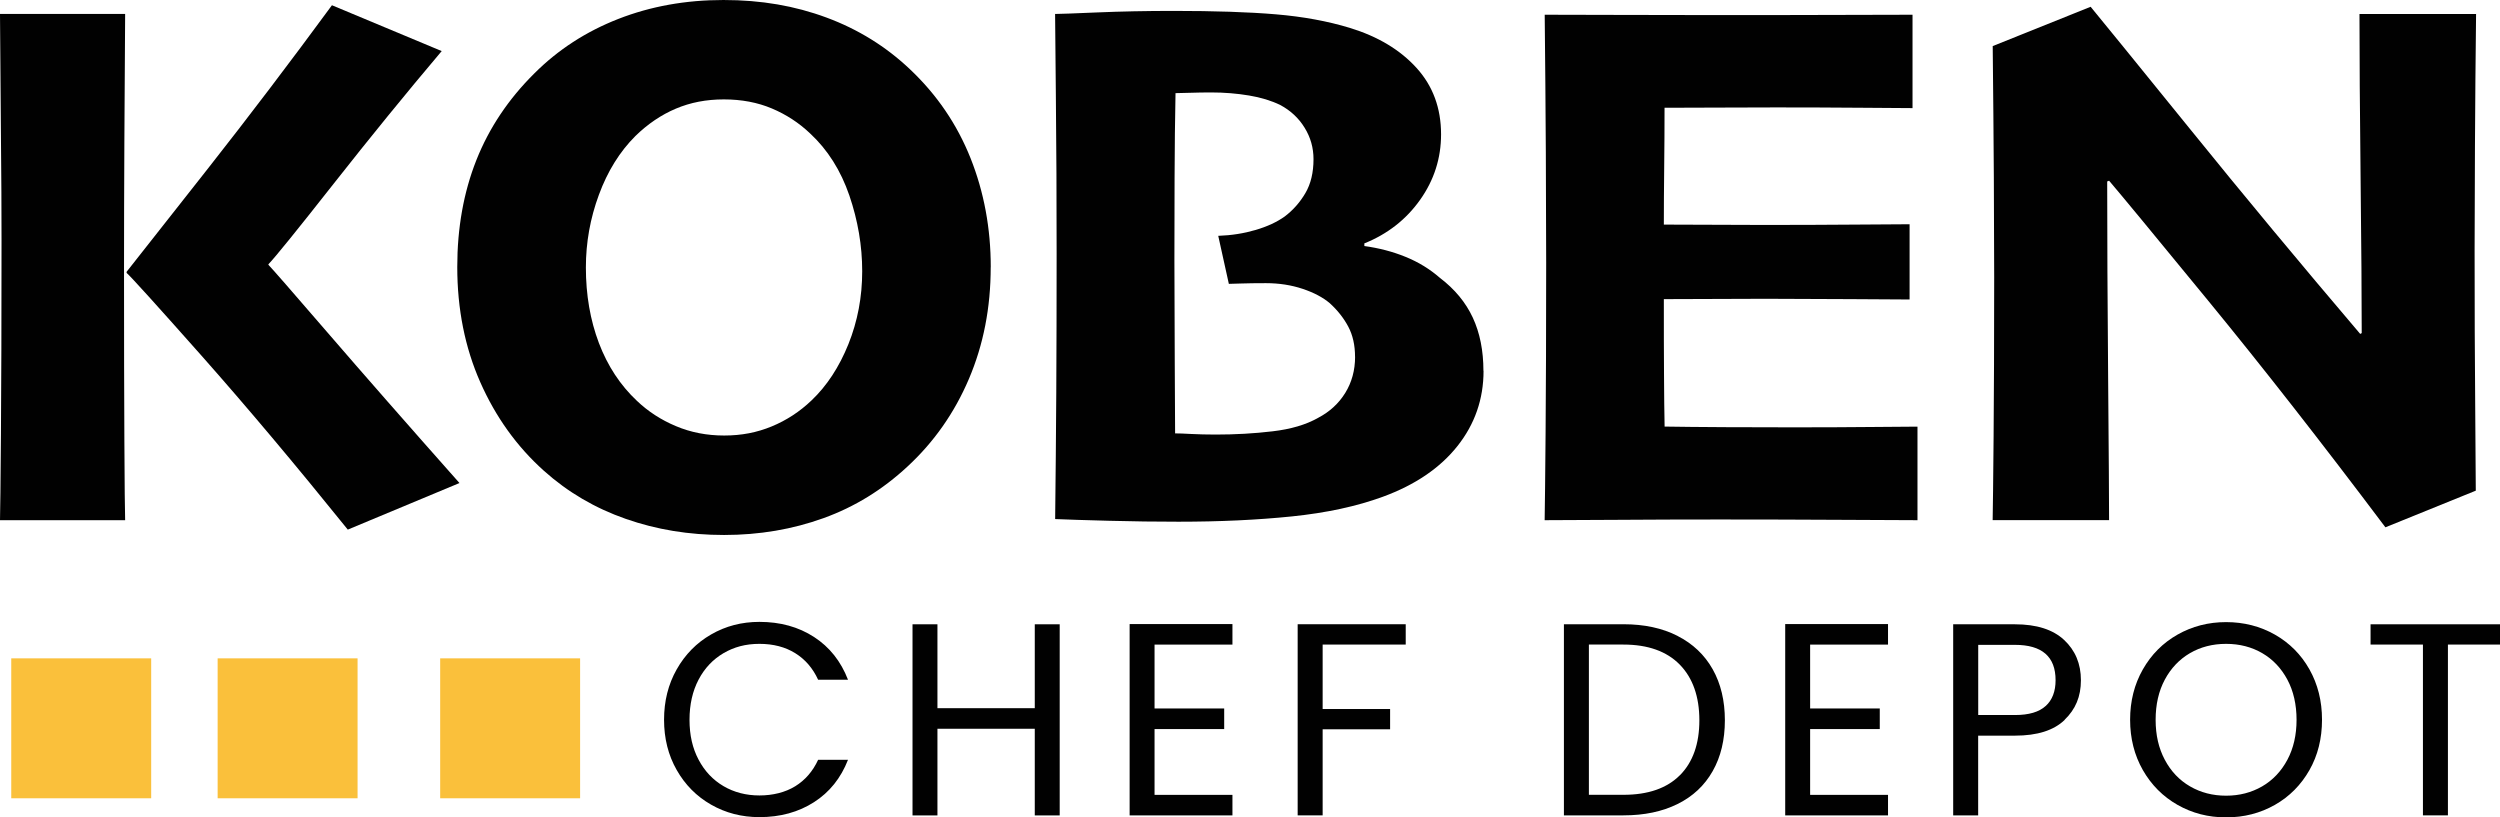
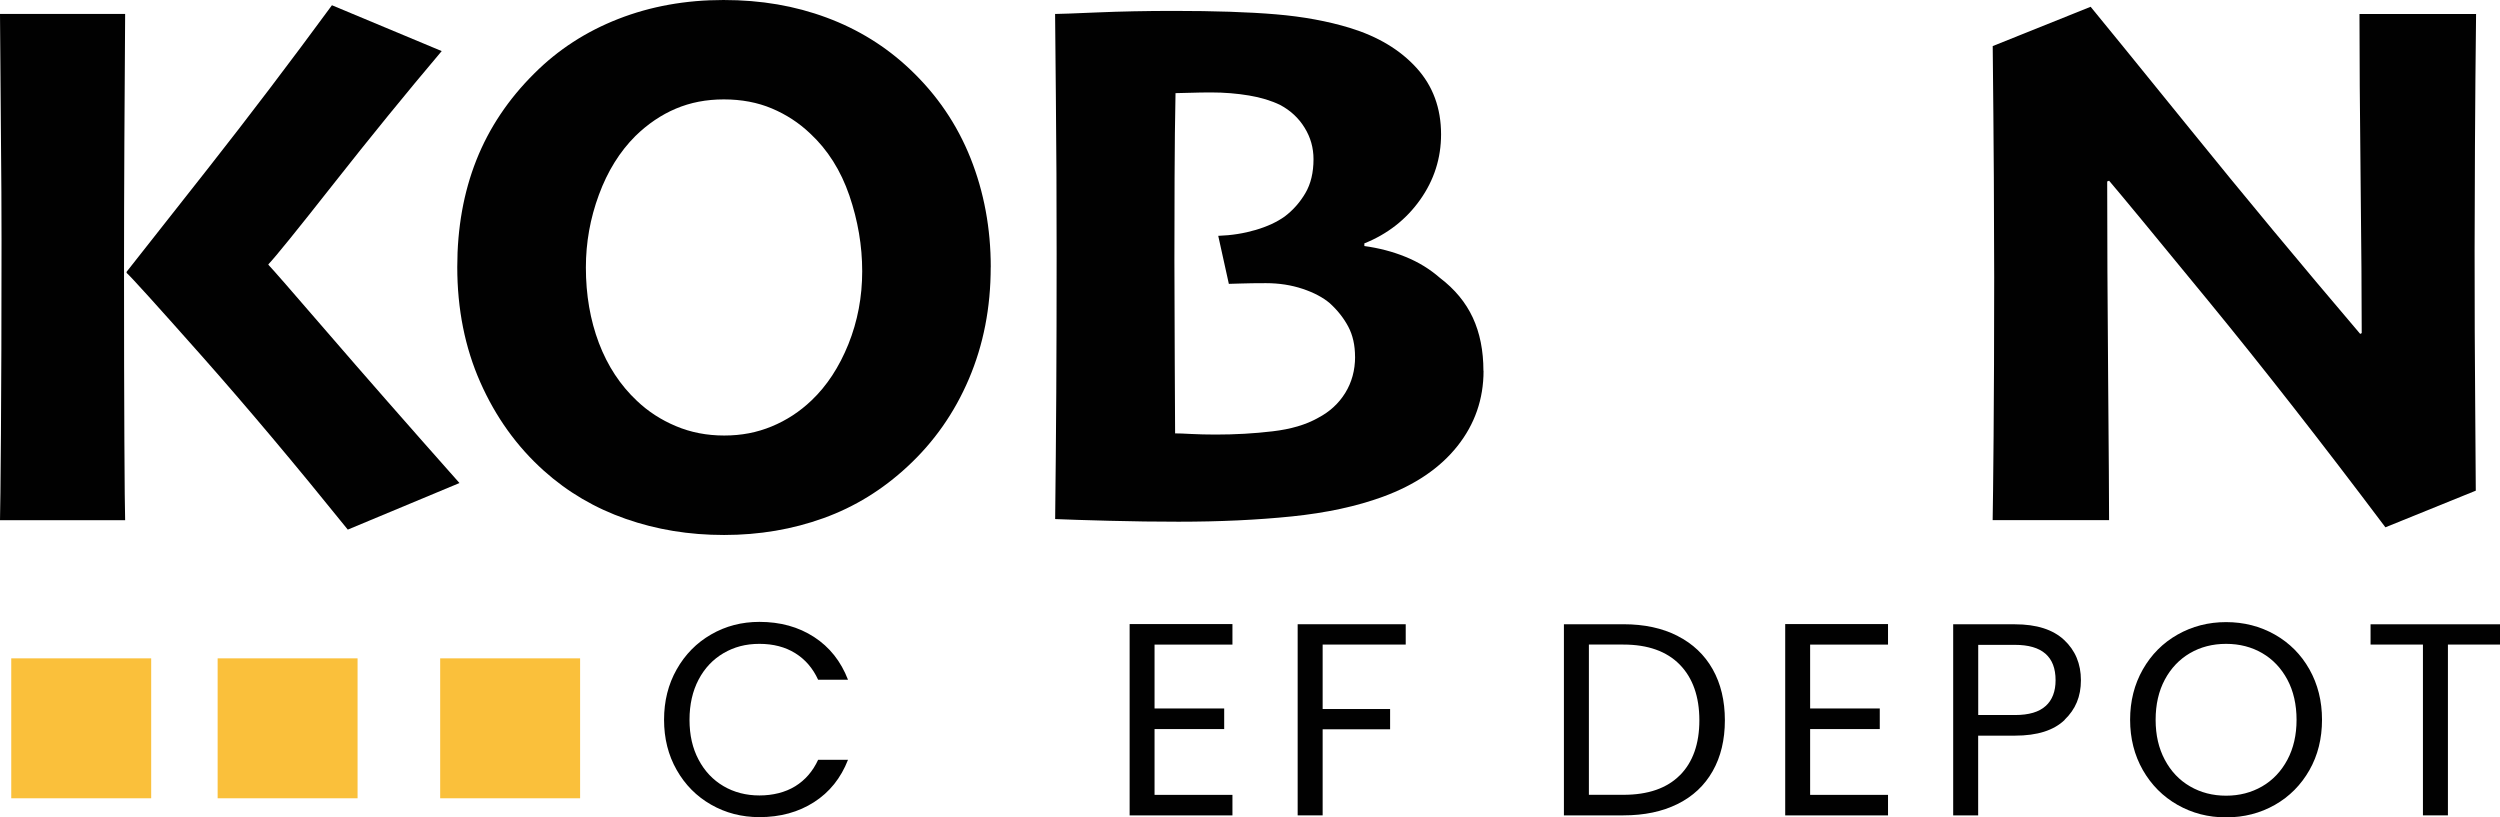
<svg xmlns="http://www.w3.org/2000/svg" xmlns:ns1="http://sodipodi.sourceforge.net/DTD/sodipodi-0.dtd" xmlns:ns2="http://www.inkscape.org/namespaces/inkscape" id="Layer_1" data-name="Layer 1" viewBox="0 0 424.32 138.73" version="1.1" ns1:docname="imago.svg" width="424.32" height="138.73" ns2:version="1.3.2 (091e20e, 2023-11-25)">
  <ns1:namedview id="namedview19" pagecolor="#ffffff" bordercolor="#000000" borderopacity="0.25" ns2:showpageshadow="2" ns2:pageopacity="0.0" ns2:pagecheckerboard="0" ns2:deskcolor="#d1d1d1" ns2:zoom="0.42862334" ns2:cx="205.30847" ns2:cy="-148.14872" ns2:window-width="1392" ns2:window-height="976" ns2:window-x="0" ns2:window-y="25" ns2:window-maximized="0" ns2:current-layer="Layer_1" />
  <defs id="defs1">
    <style id="style1">
      .cls-1 {
        fill: #010101;
      }

      .cls-1, .cls-2 {
        stroke-width: 0px;
      }

      .cls-2 {
        fill: #fac03b;
      }
    </style>
  </defs>
  <g id="g8" transform="translate(-69.15,-489.57)">
    <path class="cls-1" d="M 90.39,577.86 H 69.15 c 0.04,-1.45 0.1,-6.32 0.16,-14.6 0.06,-8.28 0.1,-19.22 0.1,-32.82 0,-5.05 -0.03,-10.99 -0.1,-17.84 -0.06,-6.84 -0.12,-13.73 -0.16,-20.66 h 21.24 c -0.04,6.25 -0.09,13.41 -0.13,21.5 -0.04,8.08 -0.06,15.38 -0.06,21.88 0,11.89 0.02,21.59 0.06,29.1 0.04,7.51 0.08,11.99 0.13,13.44 z m 56.73,-6.3 -18.94,7.9 c -8.86,-10.99 -17.12,-20.82 -24.8,-29.49 -7.68,-8.66 -11.93,-13.36 -12.74,-14.08 v -0.19 c 2.27,-2.87 6.87,-8.71 13.8,-17.52 6.93,-8.81 13.95,-18.05 21.05,-27.72 l 18.63,7.78 c -6.04,7.14 -12.16,14.66 -18.37,22.55 -6.21,7.89 -9.89,12.44 -11.04,13.63 v 0.1 c 0.56,0.56 3.92,4.41 10.08,11.55 6.16,7.14 13.61,15.64 22.34,25.48 z" id="path4" />
    <path class="cls-1" d="m 237.3,534.93 c 0,6.84 -1.23,13.15 -3.69,18.93 -2.46,5.78 -5.94,10.74 -10.43,14.89 -4.24,3.94 -8.98,6.86 -14.25,8.76 -5.26,1.9 -10.89,2.86 -16.88,2.86 -5.99,0 -11.47,-0.91 -16.68,-2.73 -5.22,-1.82 -9.86,-4.54 -13.92,-8.18 -4.58,-4.11 -8.17,-9.11 -10.78,-15.01 -2.61,-5.9 -3.91,-12.43 -3.91,-19.57 0,-6.63 1.08,-12.67 3.24,-18.13 2.16,-5.45 5.44,-10.36 9.85,-14.73 4.02,-4.02 8.77,-7.1 14.25,-9.24 5.48,-2.14 11.42,-3.21 17.84,-3.21 6.42,0 12.12,0.99 17.49,2.98 5.37,1.99 10.08,4.91 14.15,8.76 4.58,4.32 8.01,9.36 10.3,15.11 2.29,5.75 3.43,11.93 3.43,18.51 z m -21.81,0.67 c 0,-4.32 -0.73,-8.6 -2.18,-12.85 -1.46,-4.25 -3.68,-7.77 -6.67,-10.54 -1.88,-1.79 -4.04,-3.2 -6.48,-4.23 -2.44,-1.03 -5.16,-1.54 -8.15,-1.54 -2.99,0 -5.67,0.52 -8.15,1.57 -2.48,1.05 -4.77,2.6 -6.87,4.65 -2.65,2.65 -4.72,5.97 -6.19,9.97 -1.48,4 -2.21,8.11 -2.21,12.34 0,4.66 0.74,8.93 2.21,12.82 1.48,3.89 3.63,7.16 6.45,9.81 1.88,1.79 4.08,3.23 6.61,4.29 2.52,1.07 5.26,1.6 8.21,1.6 2.95,0 5.55,-0.51 8.05,-1.54 2.5,-1.03 4.76,-2.5 6.77,-4.42 2.61,-2.48 4.69,-5.66 6.26,-9.55 1.56,-3.89 2.34,-8.01 2.34,-12.37 z" id="path5" />
    <path class="cls-1" d="m 320.95,552.51 c 0,4.79 -1.48,9.05 -4.43,12.77 -2.95,3.72 -7.17,6.59 -12.65,8.6 -4.45,1.63 -9.6,2.74 -15.45,3.34 -5.84,0.6 -12.26,0.9 -19.24,0.9 -3.77,0 -7.71,-0.05 -11.82,-0.16 -4.11,-0.11 -7.15,-0.2 -9.12,-0.29 0.08,-7.02 0.15,-14.18 0.19,-21.48 0.04,-7.3 0.06,-15.14 0.06,-23.54 0,-9.16 -0.04,-18.12 -0.13,-26.87 -0.09,-8.75 -0.13,-13.37 -0.13,-13.84 0.73,0 3.1,-0.09 7.12,-0.26 4.02,-0.17 8.34,-0.26 12.96,-0.26 6.97,0 12.77,0.19 17.39,0.58 4.62,0.39 8.81,1.16 12.58,2.31 4.75,1.46 8.51,3.72 11.29,6.78 2.78,3.06 4.17,6.82 4.17,11.28 0,4.07 -1.19,7.78 -3.56,11.12 -2.37,3.34 -5.53,5.81 -9.46,7.39 v 0.45 c 2.49,0.34 4.82,0.95 6.98,1.83 2.17,0.88 4.11,2.06 5.83,3.56 2.53,1.92 4.4,4.18 5.6,6.77 1.2,2.59 1.8,5.59 1.8,9.02 z m -21.81,-2.37 c 0,-1.97 -0.38,-3.68 -1.15,-5.13 -0.77,-1.45 -1.82,-2.78 -3.14,-3.98 -1.16,-0.98 -2.7,-1.8 -4.62,-2.44 -1.92,-0.64 -4,-0.96 -6.22,-0.96 -1.71,0 -3.12,0.02 -4.24,0.06 -1.11,0.04 -1.8,0.06 -2.05,0.06 l -1.8,-8.15 c 2.27,-0.08 4.38,-0.42 6.35,-1 1.97,-0.58 3.61,-1.34 4.94,-2.29 1.41,-1.07 2.58,-2.39 3.5,-3.96 0.92,-1.57 1.38,-3.48 1.38,-5.76 0,-1.93 -0.5,-3.71 -1.51,-5.34 -1,-1.63 -2.38,-2.92 -4.14,-3.86 -1.5,-0.73 -3.26,-1.27 -5.29,-1.61 -2.03,-0.34 -4.18,-0.52 -6.45,-0.52 -1.16,0 -2.34,0.02 -3.56,0.06 -1.22,0.04 -2.04,0.06 -2.47,0.06 -0.09,4.33 -0.14,9.12 -0.16,14.39 -0.02,5.27 -0.03,9.94 -0.03,14 0,4.06 0.02,9.99 0.06,17.38 0.04,7.39 0.06,11.38 0.06,11.98 0.6,0 1.51,0.03 2.73,0.1 1.22,0.06 2.6,0.1 4.14,0.1 3.34,0 6.56,-0.18 9.66,-0.55 3.1,-0.36 5.68,-1.12 7.73,-2.28 1.97,-1.03 3.51,-2.44 4.62,-4.24 1.11,-1.8 1.67,-3.85 1.67,-6.16 z" id="path6" />
-     <path class="cls-1" d="m 394.59,577.86 c -1.54,0 -5.8,-0.02 -12.77,-0.06 -6.97,-0.04 -13.9,-0.06 -20.79,-0.06 -5.95,0 -11.74,0.02 -17.39,0.06 -5.65,0.04 -9.75,0.06 -12.32,0.06 0.04,-2.27 0.1,-7.2 0.16,-14.8 0.06,-7.6 0.1,-17.22 0.1,-28.87 0,-4.92 -0.02,-11.19 -0.06,-18.81 -0.04,-7.62 -0.11,-15.39 -0.19,-23.31 2.91,0 7.05,0.01 12.42,0.03 5.37,0.02 10.77,0.03 16.2,0.03 7.4,0 14.65,0 21.75,-0.03 7.1,-0.02 11.12,-0.03 12.06,-0.03 v 15.85 c -0.73,0 -3.53,-0.02 -8.41,-0.06 -4.88,-0.04 -9.78,-0.06 -14.69,-0.06 -2.87,0 -6.2,0.01 -10.01,0.03 -3.81,0.02 -6.8,0.03 -8.98,0.03 0,3.22 -0.02,6.61 -0.06,10.17 -0.04,3.56 -0.06,6.78 -0.06,9.66 2.22,0 5.06,0.01 8.5,0.03 3.44,0.02 6.28,0.03 8.5,0.03 5.52,0 10.68,-0.02 15.5,-0.06 4.81,-0.04 7.88,-0.06 9.21,-0.06 v 12.77 c -0.86,0 -4.17,-0.02 -9.95,-0.06 -5.77,-0.04 -10.61,-0.06 -14.5,-0.06 -2.18,0 -5.04,0.01 -8.57,0.03 -3.53,0.02 -6.43,0.03 -8.69,0.03 0,5 0,9.29 0.03,12.87 0.02,3.57 0.05,6.49 0.1,8.76 2.57,0.04 5.99,0.08 10.27,0.1 4.28,0.02 8.15,0.03 11.61,0.03 4.88,0 9.3,-0.02 13.28,-0.06 3.98,-0.04 6.57,-0.06 7.76,-0.06 v 15.91 z" id="path7" />
    <path class="cls-1" d="m 489.41,491.94 c -0.09,7.45 -0.15,14.93 -0.19,22.44 -0.04,7.51 -0.06,13.41 -0.06,17.69 0,9.72 0.03,18.43 0.1,26.14 0.06,7.71 0.1,12.59 0.1,14.64 l -15.34,6.22 c -10.82,-14.39 -20.84,-27.2 -30.06,-38.44 -9.22,-11.24 -14.83,-18.04 -16.84,-20.39 l -0.32,0.13 c 0,9.2 0.05,20.33 0.16,33.39 0.11,13.07 0.16,21.1 0.16,24.09 h -19.76 c 0.04,-2.14 0.1,-6.84 0.16,-14.12 0.06,-7.27 0.1,-16.32 0.1,-27.14 0,-4.41 -0.02,-10.06 -0.06,-16.97 -0.04,-6.91 -0.11,-14.32 -0.19,-22.23 l 16.62,-6.67 c 1.88,2.27 7.46,9.14 16.75,20.6 9.28,11.47 18.95,23.11 29,34.92 l 0.26,-0.13 c 0,-5.9 -0.06,-14.65 -0.19,-26.25 -0.13,-11.6 -0.19,-20.9 -0.19,-27.92 h 19.83 z" id="path8" />
  </g>
  <g id="g17" transform="translate(-69.15,-489.57)">
    <path class="cls-1" d="m 184,603.19 c 1.43,-2.53 3.37,-4.51 5.84,-5.93 2.47,-1.43 5.2,-2.14 8.21,-2.14 3.54,0 6.62,0.85 9.26,2.56 2.64,1.71 4.56,4.13 5.77,7.26 h -5.07 c -0.9,-1.96 -2.2,-3.46 -3.89,-4.51 -1.69,-1.05 -3.72,-1.58 -6.07,-1.58 -2.35,0 -4.3,0.53 -6.1,1.58 -1.8,1.06 -3.21,2.55 -4.23,4.49 -1.02,1.94 -1.54,4.21 -1.54,6.82 0,2.61 0.51,4.83 1.54,6.77 1.02,1.94 2.44,3.44 4.23,4.49 1.79,1.05 3.83,1.58 6.1,1.58 2.27,0 4.38,-0.52 6.07,-1.56 1.69,-1.04 2.99,-2.54 3.89,-4.49 h 5.07 c -1.21,3.1 -3.13,5.5 -5.77,7.19 -2.64,1.69 -5.72,2.54 -9.26,2.54 -3.01,0 -5.75,-0.71 -8.21,-2.12 -2.47,-1.41 -4.41,-3.37 -5.84,-5.89 -1.43,-2.51 -2.14,-5.35 -2.14,-8.52 0,-3.17 0.71,-6.01 2.14,-8.54 z" id="path9" />
-     <path class="cls-1" d="m 249.01,595.53 v 32.44 h -4.23 v -14.71 h -16.52 v 14.71 h -4.23 v -32.44 h 4.23 v 14.24 h 16.52 v -14.24 z" id="path10" />
    <path class="cls-1" d="m 265.11,598.98 v 10.84 h 11.82 v 3.49 h -11.82 v 11.17 h 13.22 v 3.49 h -17.45 v -32.48 h 17.45 v 3.49 z" id="path11" />
    <path class="cls-1" d="m 307.74,595.53 v 3.44 h -14.1 v 10.94 h 11.45 v 3.44 h -11.45 v 14.61 h -4.24 v -32.44 h 18.34 z" id="path12" />
    <path class="cls-1" d="m 353.88,597.51 c 2.59,1.32 4.58,3.2 5.96,5.65 1.38,2.45 2.07,5.34 2.07,8.66 0,3.32 -0.69,6.2 -2.07,8.63 -1.38,2.44 -3.37,4.3 -5.96,5.58 -2.59,1.29 -5.65,1.93 -9.19,1.93 h -10.1 v -32.44 h 10.1 c 3.54,0 6.6,0.66 9.19,1.98 z m 0.4,23.64 c 2.2,-2.22 3.3,-5.33 3.3,-9.33 0,-4 -1.11,-7.18 -3.33,-9.45 -2.22,-2.26 -5.41,-3.4 -9.56,-3.4 h -5.86 v 25.5 h 5.86 c 4.19,0 7.38,-1.11 9.59,-3.33 z" id="path13" />
    <path class="cls-1" d="m 376.38,598.98 v 10.84 h 11.82 v 3.49 h -11.82 v 11.17 h 13.22 v 3.49 h -17.45 v -32.48 h 17.45 v 3.49 z" id="path14" />
    <path class="cls-1" d="m 419.59,611.75 c -1.85,1.79 -4.66,2.68 -8.45,2.68 h -6.24 v 13.54 h -4.24 v -32.44 h 10.47 c 3.66,0 6.45,0.88 8.35,2.65 1.9,1.77 2.86,4.05 2.86,6.84 0,2.79 -0.92,4.94 -2.77,6.72 z m -3.23,-2.35 c 1.12,-1.02 1.68,-2.48 1.68,-4.38 0,-4 -2.3,-6 -6.89,-6 h -6.24 v 11.91 h 6.24 c 2.36,0 4.09,-0.51 5.21,-1.54 z" id="path15" />
    <path class="cls-1" d="m 438.74,626.18 c -2.48,-1.41 -4.44,-3.38 -5.89,-5.91 -1.44,-2.53 -2.16,-5.38 -2.16,-8.54 0,-3.16 0.72,-6.01 2.16,-8.54 1.44,-2.53 3.4,-4.5 5.89,-5.91 2.49,-1.41 5.23,-2.12 8.24,-2.12 3.01,0 5.8,0.71 8.28,2.12 2.48,1.41 4.44,3.37 5.86,5.89 1.42,2.52 2.14,5.37 2.14,8.56 0,3.19 -0.71,6.05 -2.14,8.56 -1.43,2.51 -3.38,4.48 -5.86,5.89 -2.48,1.41 -5.24,2.12 -8.28,2.12 -3.04,0 -5.75,-0.71 -8.24,-2.12 z m 14.36,-3.14 c 1.81,-1.05 3.24,-2.56 4.28,-4.51 1.04,-1.95 1.56,-4.22 1.56,-6.79 0,-2.57 -0.52,-4.88 -1.56,-6.82 -1.04,-1.94 -2.46,-3.44 -4.26,-4.49 -1.8,-1.05 -3.85,-1.58 -6.14,-1.58 -2.29,0 -4.34,0.53 -6.14,1.58 -1.8,1.06 -3.22,2.55 -4.26,4.49 -1.04,1.94 -1.56,4.21 -1.56,6.82 0,2.61 0.52,4.84 1.56,6.79 1.04,1.96 2.47,3.46 4.28,4.51 1.81,1.05 3.85,1.58 6.12,1.58 2.27,0 4.3,-0.53 6.12,-1.58 z" id="path16" />
    <path class="cls-1" d="m 493.47,595.53 v 3.44 h -8.84 v 28.99 h -4.24 v -28.99 h -8.89 v -3.44 z" id="path17" />
  </g>
  <rect class="cls-2" x="1.91" y="111.74" width="23.75" height="23.75" id="rect17" />
  <rect class="cls-2" x="36.94" y="111.74" width="23.75" height="23.75" id="rect18" />
  <rect class="cls-2" x="74.71" y="111.74" width="23.75" height="23.75" id="rect19" />
</svg>